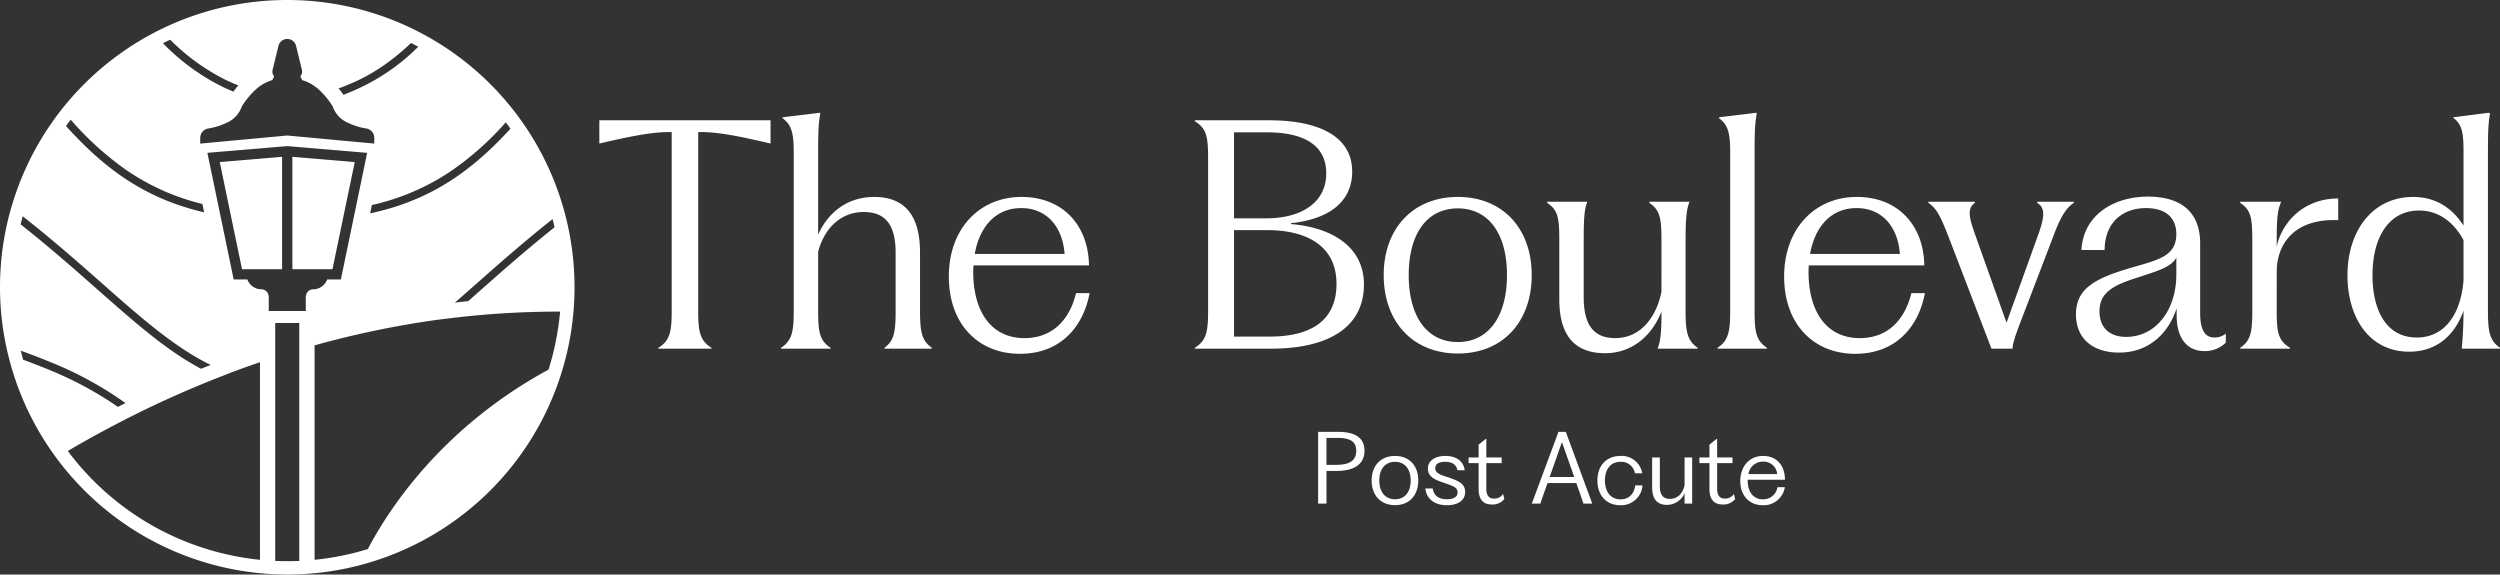
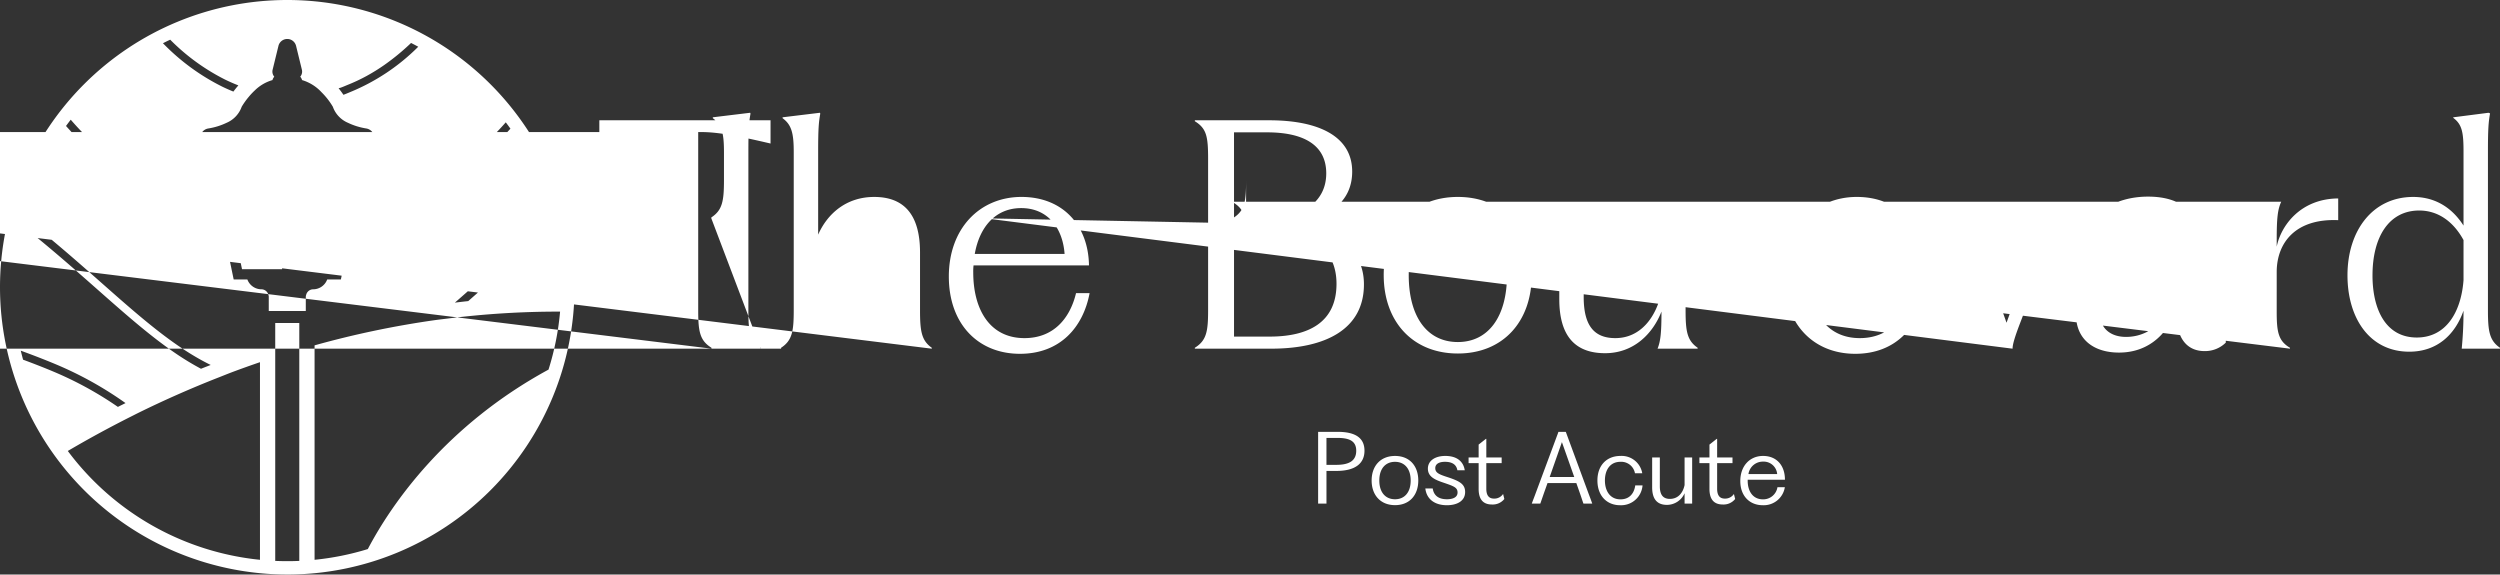
<svg xmlns="http://www.w3.org/2000/svg" width="696.228" height="160" viewBox="0 0 696.228 160">
  <rect x="0" y="0" width="696.228" height="160" fill="#333333" stroke="none" />
-   <path id="logo_theBLVD" d="M352,770a80,80,0,1,1,80,80A80.091,80.091,0,0,1,352,770Zm76.649,10.863v65.343q1.665.072,3.351.073t3.351-.073V779.96h-6.7Zm48.15-2.17c-.4.051-.809.1-1.2.148h-.011c-.885.108-1.8.22-2.7.346a259.65,259.65,0,0,0-33.283,6.991V845.9a75.778,75.778,0,0,0,14.83-2.99c6.658-12.683,21.777-34.457,50.322-49.979a75.778,75.778,0,0,0,3.223-16.15H507.5A248.455,248.455,0,0,0,476.8,778.693Zm-60.809,15.2c-.6.226-1.188.464-1.761.695l-.011,0c-.382.154-.776.312-1.169.466-7.668,3-15.228,6.336-22.468,9.9-.465.229-.927.464-1.375.691l-.011.006-.724.366c-6.014,3.025-11.921,6.241-17.587,9.576A76.3,76.3,0,0,0,424.4,845.9V790.864C421.445,791.876,418.617,792.893,415.989,793.888Zm-57.565-3.726c2.919,1.084,5.352,2.035,7.688,3l.716.3c2.366.992,4.716,2.086,6.985,3.252a98.443,98.443,0,0,1,11.02,6.6l.027-.014.24-.122c.346-.175.7-.351,1.043-.521l.715-.356.066-.033.033-.016A100.535,100.535,0,0,0,367.653,791.5c-2.973-1.248-6.081-2.46-9.87-3.845Q358.084,788.919,358.425,790.163Zm-.674-37.681c7.565,5.98,14.11,11.7,21.212,17.977l0,0c7.817,6.9,14.568,12.867,21.456,17.611a76.006,76.006,0,0,0,7.56,4.624c.532-.217,1.084-.432,1.618-.64l.006,0c.333-.129.71-.276,1.075-.421-10.15-4.962-19.5-13.224-30.336-22.793-6.035-5.331-13.463-11.893-22.022-18.621C358.12,750.97,357.93,751.722,357.751,752.482Zm68.565-21.319-7.754.653-8.808.743.016.073.292,1.409,2.855,13.74.472,2.275,2.979,14.339.712,3.429h3.81a4.178,4.178,0,0,0,3.9,2.737,2.021,2.021,0,0,1,1.948,1.518l.021.072a1.64,1.64,0,0,1,.089.467v3.991h10.313v-3.991a1.652,1.652,0,0,1,.089-.467v0c.007-.023.014-.045.02-.068a2.024,2.024,0,0,1,1.949-1.518,4.178,4.178,0,0,0,3.9-2.737h3.811l.711-3.423,2.935-14.132.467-2.255,2.9-13.976.294-1.408.015-.073-8.811-.743-7.751-.653-5.564-.469-.12-.01Zm75.969,22.74c-6.186,5.041-11.565,9.761-17.454,14.967l-.056.049-.258.228c-1.683,1.486-3.2,2.824-4.721,4.153-.388.34-.766.668-1.121.977l.339-.04.313-.037c1-.119,2.038-.242,3.067-.348.75-.659,1.553-1.366,2.453-2.161l1.409-1.244,0,0c5.557-4.909,12.388-10.945,20.177-17.156q-.258-1.148-.549-2.28C504.7,751.951,503.49,752.92,502.285,753.9Zm-25.1-15.982a64.861,64.861,0,0,1-21.619,9.177l-.481,2.321c15.3-3.3,27.073-10.394,39.069-23.589q-.637-.893-1.3-1.766A82.643,82.643,0,0,1,477.187,737.921Zm-106.8-12.839c11.947,13.34,23.536,20.568,38.467,24.05l-.484-2.328a64.244,64.244,0,0,1-21.19-9.446A85.532,85.532,0,0,1,371.7,723.335Q371.029,724.2,370.383,725.082Zm63.012,2.78,4.288.4,18.553,1.721v-1.568a2.667,2.667,0,0,0-2.247-2.644,18.4,18.4,0,0,1-5.1-1.584,7.6,7.6,0,0,1-4.132-4.289l-.046-.137-.07-.126a19.806,19.806,0,0,0-1.476-2.141,21.208,21.208,0,0,0-1.674-1.865,12.045,12.045,0,0,0-5.368-3.33,2.462,2.462,0,0,0-.51-.947,2.292,2.292,0,0,0,.2-.275,2.185,2.185,0,0,0,.259-1.666l-1.62-6.635a2.527,2.527,0,0,0-4.909,0l-1.621,6.636a2.181,2.181,0,0,0,.259,1.666,2.233,2.233,0,0,0,.2.277,2.469,2.469,0,0,0-.508.945,11.634,11.634,0,0,0-4.95,2.91,18.64,18.64,0,0,0-1.664,1.776,21.4,21.4,0,0,0-1.9,2.651l-.072.126-.045.137a7.611,7.611,0,0,1-4.132,4.289,18.446,18.446,0,0,1-5.1,1.584,2.666,2.666,0,0,0-2.247,2.644v1.568l18.552-1.721,4.289-.4,1.4-.129ZM459.023,708.1a52.736,52.736,0,0,1-4.922,3.054,48.372,48.372,0,0,1-5.359,2.512l-.6.251c-.42.178-.831.351-1.263.5-.1.034-.21.063-.321.091-.089.022-.18.046-.261.071.452.564.856,1.105,1.2,1.609.047.068.095.139.143.213.5-.177.97-.375,1.327-.526l.577-.24a57.607,57.607,0,0,0,18.934-12.618q-.99-.541-2-1.053A63.763,63.763,0,0,1,459.023,708.1Zm-61.643-6.062a60.61,60.61,0,0,0,16.668,12.168c.969.464,1.962.9,2.951,1.3.176-.241.361-.483.547-.719.263-.331.544-.669.836-1l-.3-.125c-1.149-.454-2.3-.962-3.42-1.511a58.3,58.3,0,0,1-15.263-11.1Q398.381,701.527,397.38,702.039ZM796.868,823.813c0-4.279,2.641-6.838,6.414-6.838a5.81,5.81,0,0,1,6.071,4.83h-2.03a3.882,3.882,0,0,0-4.041-3.194c-2.93,0-4.327,2.323-4.327,5.2,0,2.851,1.4,5.253,4.327,5.253,2.746,0,3.857-1.954,4.121-3.882h2.031a5.981,5.981,0,0,1-6.256,5.518C799.534,830.7,796.868,828.115,796.868,823.813Zm-47.924,2.215H751c.289,1.954,1.61,3.01,3.958,3.01,1.584,0,2.959-.5,2.959-1.874,0-1.4-1.057-1.769-3.83-2.717-2.453-.821-4.433-1.664-4.433-3.936,0-2.164,1.953-3.535,4.855-3.535,3.249,0,5.043,1.556,5.412,3.987h-2.058c-.239-1.454-1.295-2.352-3.459-2.352-1.61,0-2.692.583-2.692,1.769,0,1.372,1.268,1.8,3.616,2.562,3.142,1.056,4.7,1.874,4.7,4.091,0,2.482-2.243,3.669-5.068,3.669C751.556,830.7,749.284,829.012,748.944,826.028Zm87.714-2.059c0-4.2,2.641-6.995,6.335-6.995,3.777,0,6.1,2.639,6.1,6.626H838.716v.264c0,3.01,1.5,5.2,4.251,5.2a4.012,4.012,0,0,0,4.038-3.379h2.058a5.955,5.955,0,0,1-6.15,5.014C839.3,830.7,836.657,828.169,836.657,823.969Zm2.269-1.954h8a3.777,3.777,0,0,0-3.933-3.459A4.061,4.061,0,0,0,838.926,822.015Zm-104.937,1.8c0-4.041,2.456-6.838,6.519-6.838s6.469,2.8,6.469,6.838-2.4,6.863-6.469,6.863S733.989,827.85,733.989,823.813Zm2.138,0c0,3.4,1.794,5.224,4.381,5.224,2.561,0,4.356-1.82,4.356-5.224,0-3.379-1.8-5.2-4.356-5.2C737.92,818.609,736.126,820.433,736.126,823.813Zm75.983,1.9V817.4h2.138v8.027c0,2.455.977,3.511,2.8,3.511,2.3,0,3.643-1.69,4.092-3.853V817.4h2.109v12.857h-2.109v-2.9a5.389,5.389,0,0,1-4.91,3.249C813.695,830.6,812.11,829.222,812.11,825.713Zm15.959.423V818.98h-2.8V817.4h2.8v-3.589l2.008-1.585h.13V817.4h4.276v1.584h-4.276v7.127c0,2.218,1.031,2.746,2.164,2.746a2.921,2.921,0,0,0,2.51-1.292l.344,1.4a4.135,4.135,0,0,1-3.459,1.534C829.7,830.492,828.068,829.486,828.068,826.135Zm-64.282,0V818.98h-2.8V817.4h2.8v-3.589l2.008-1.585h.13V817.4H770.2v1.584h-4.276v7.127c0,2.218,1.031,2.746,2.164,2.746a2.921,2.921,0,0,0,2.51-1.292l.344,1.4a4.133,4.133,0,0,1-3.459,1.534C765.421,830.492,763.786,829.486,763.786,826.135Zm29.186,4.117c-.289-.818-.6-1.8-.923-2.721l-1.056-3.006h-8.025l-1.057,2.981-.951,2.746h-2.375c.315-.9.738-1.928,1.057-2.826l5.806-15.628c.21-.581.4-1.028.554-1.531h2.061l6.363,17.264c.344.9.713,1.874,1,2.721Zm-9.4-7.417h6.84l-3.433-9.716Zm-64.488,7.417V810.268h5.489c5.043,0,7.42,1.8,7.42,5.253,0,3.538-2.561,5.626-7.815,5.626h-2.771v9.106Zm2.323-10.8h2.746c3.879,0,5.544-1.349,5.544-3.936,0-2.482-1.61-3.563-5.148-3.563h-3.142Zm127.46-52.431c0-13.442,8.647-22.18,20.232-22.18,11.5,0,18.634,7.9,18.8,19.07h-32.15a14.691,14.691,0,0,0-.085,1.931c0,10.251,4.532,18.317,14.272,18.317,8.14,0,12.675-5.547,14.353-12.519h3.779c-1.763,9.409-8.143,16.888-19.393,16.888C857.013,788.533,848.869,780.216,848.869,767.025Zm7.22-6.3H881.1c-.5-7.141-4.616-12.771-12.089-12.771C861.965,747.954,857.433,753.078,856.089,760.725Zm-239.847,6.3c0-13.442,8.649-22.18,20.232-22.18,11.5,0,18.638,7.9,18.8,19.07h-32.15a14.733,14.733,0,0,0-.085,1.931c0,10.251,4.534,18.317,14.269,18.317,8.143,0,12.677-5.547,14.356-12.519h3.776c-1.761,9.409-8.14,16.888-19.39,16.888C624.387,788.533,616.242,780.216,616.242,767.025Zm7.221-6.3h25.015c-.5-7.141-4.616-12.771-12.089-12.771C629.338,747.954,624.806,753.078,623.463,760.725Zm113.888,5.88c0-12.856,8.058-21.759,20.651-21.759s20.568,8.9,20.568,21.759c0,12.94-7.974,21.843-20.568,21.843S737.351,779.544,737.351,766.6Zm6.969,0c0,11.594,5.118,18.65,13.682,18.65,8.479,0,13.682-7.055,13.682-18.65s-5.2-18.569-13.682-18.569C749.438,748.036,744.32,755.009,744.32,766.6Zm41.931,6.72V756.943c0-6.134-.339-8.486-3.359-10.419v-.335h11.161c-.837,2.183-1.006,4.62-1.006,10.754v15.794c0,7.98,2.937,11.427,8.814,11.427,7.051,0,11.416-5.883,12.844-12.856V756.943c0-6.134-.421-8.486-3.358-10.419v-.335h11.166c-.841,2.183-1.092,4.62-1.092,10.754v19.491c0,5.8.42,8.4,3.357,10.417v.251H813.613c.842-2.1,1.093-4.453,1.093-10.333-2.351,6.049-7.639,11.593-15.7,11.593C791.032,788.363,786.251,783.994,786.251,773.325Zm143.889,4.2c0-7.393,5.708-10.166,15.865-13.108,7.722-2.184,12-3.361,12.089-9.157,0-4.7-3.022-7.308-8.479-7.308-5.793,0-11.417,3.36-11.5,11.677H931.65c.589-9.915,9.15-14.872,18.552-14.872,8.228,0,14.523,3.528,14.523,13.022v19.406c0,4.96,1.512,6.806,3.944,6.806a4.767,4.767,0,0,0,3.192-1.089v2.52a8.218,8.218,0,0,1-5.963,2.352c-4.447,0-7.72-3.109-7.72-10v-1.934c-2.1,6.555-7.387,12.351-16.034,12.351C935.261,788.2,930.14,784.667,930.14,777.527Zm17.46-10.335c-6.967,2.185-10.911,4.2-10.911,9.494,0,5.04,3.357,7.141,7.386,7.141,8.31,0,14.018-7.478,14.018-17.392v-4.706C956.751,764.336,952.972,765.429,947.6,767.192Zm58.153-.5c0-12.518,7.049-21.843,18.3-21.843,5.708,0,10.578,2.6,14.018,7.981v-20.5c0-5.293-.336-7.644-2.853-9.494v-.166l9.82-1.262.42.169c-.42,2.436-.586,4.2-.586,10.754v44.108c0,5.8.42,8.4,3.357,10.419v.251h-10.66c.336-3.527.5-6.806.5-10.588-2.351,6.721-7.388,11.425-15.11,11.425C1011.88,787.943,1005.753,778.534,1005.753,766.689Zm6.968,0c0,9.494,3.693,17.306,12.339,17.306,8.143,0,12.338-7.058,13.011-15.961V756.859c-2.937-5.378-7.3-8.232-12.339-8.232C1017.337,748.627,1012.721,755.935,1012.721,766.689ZM684.752,787.1v-.251c3.273-2.016,3.694-4.621,3.694-10.419V734.173c0-6.13-.421-8.4-3.694-10.415V723.5h20.734c13.6,0,23.085,4.37,23.085,14.284,0,8.4-6.461,13.273-17.041,14.366v.252c11.25.926,20.314,6.219,20.314,16.8,0,12.353-10.491,17.9-25.853,17.9Zm10.912-3.361h9.906c10.826,0,18.634-3.948,18.634-14.7,0-9.914-7.387-14.956-19.39-14.956h-9.15Zm0-32.934h8.984c9.735,0,16.7-4.37,16.7-12.519,0-8.232-6.8-11.426-16.453-11.426h-9.235ZM975.887,787.1v-.251c3.022-2.017,3.358-4.62,3.358-10.417V756.943c0-6.134-.336-8.486-3.358-10.418v-.337H987.3c-1.007,2.183-1.258,4.62-1.258,10.754v1.765c1.175-5.883,6.632-13.361,17.126-13.442v6.048c-11.753-.505-17.041,6.132-17.126,14.281V776.77c0,5.629.422,8.151,3.695,10.082v.251Zm-69.281,0L894.683,756.02c-1.93-4.875-3.106-7.9-5.623-9.495v-.337h12.928v.337c-2.268,1.511-1.6,4.2.251,9.326l8.562,24.026,8.648-24.026c1.846-5.041,2.348-7.9-.084-9.326v-.337h10.158v.337c-2.184,1.345-3.863,4.285-5.711,9.326l-9.484,24.783c-1.007,2.689-1.848,5.126-1.848,6.47Zm-76.288,0v-.251c3.1-2.017,3.524-4.62,3.524-10.417V732.325c0-5.207-.587-7.562-3.107-9.409v-.251l10.412-1.262.082.254c-.42,2.434-.587,4.118-.587,10.669v44.109c0,5.8.335,8.4,3.442,10.417v.251Zm-232,0v-.251c2.77-2.017,3.106-4.62,3.106-10.417V760.385c0-7.9-2.937-11.342-8.9-11.342-6.8,0-11.166,5.126-12.675,11.09v16.3c0,5.8.335,8.4,3.442,10.417v.251H569.524v-.251c3.1-2.017,3.524-4.62,3.524-10.417V732.325c0-5.207-.588-7.562-3.107-9.409v-.251l10.413-1.262.081.254c-.42,2.434-.586,4.118-.586,10.669v23.022c2.52-5.715,7.723-10.5,15.612-10.5s12.76,4.453,12.76,15.458v16.132c0,5.8.42,8.4,3.276,10.417v.251Zm-62.949,0v-.251c3.273-2.017,3.693-4.62,3.693-10.417V726.78H538.3c-4.867,0-10.745,1.177-19.39,3.193V723.5h47.68v6.47c-8.649-2.016-14.438-3.193-19.309-3.193h-.837v49.655c0,5.8.419,8.4,3.693,10.417v.251ZM426.316,764.968H419.4l-.586-2.826-.3-1.428-1.081-5.206-.936-4.5-.1-.479-.463-2.234-2.732-13.157,13.108-1.107,4.254-.359v31.3Zm17.063,0h-9.951v-31.3l4.255.359,13.107,1.106-2.771,13.342-.462,2.23-2.078,10-.3,1.428-.587,2.826Z" transform="translate(-352 -690)" fill="#fff" />
+   <path id="logo_theBLVD" d="M352,770a80,80,0,1,1,80,80A80.091,80.091,0,0,1,352,770Zm76.649,10.863v65.343q1.665.072,3.351.073t3.351-.073V779.96h-6.7Zm48.15-2.17c-.4.051-.809.1-1.2.148h-.011c-.885.108-1.8.22-2.7.346a259.65,259.65,0,0,0-33.283,6.991V845.9a75.778,75.778,0,0,0,14.83-2.99c6.658-12.683,21.777-34.457,50.322-49.979a75.778,75.778,0,0,0,3.223-16.15H507.5A248.455,248.455,0,0,0,476.8,778.693Zm-60.809,15.2c-.6.226-1.188.464-1.761.695l-.011,0c-.382.154-.776.312-1.169.466-7.668,3-15.228,6.336-22.468,9.9-.465.229-.927.464-1.375.691l-.011.006-.724.366c-6.014,3.025-11.921,6.241-17.587,9.576A76.3,76.3,0,0,0,424.4,845.9V790.864C421.445,791.876,418.617,792.893,415.989,793.888Zm-57.565-3.726c2.919,1.084,5.352,2.035,7.688,3l.716.3c2.366.992,4.716,2.086,6.985,3.252a98.443,98.443,0,0,1,11.02,6.6l.027-.014.24-.122c.346-.175.7-.351,1.043-.521l.715-.356.066-.033.033-.016A100.535,100.535,0,0,0,367.653,791.5c-2.973-1.248-6.081-2.46-9.87-3.845Q358.084,788.919,358.425,790.163Zm-.674-37.681c7.565,5.98,14.11,11.7,21.212,17.977l0,0c7.817,6.9,14.568,12.867,21.456,17.611a76.006,76.006,0,0,0,7.56,4.624c.532-.217,1.084-.432,1.618-.64l.006,0c.333-.129.71-.276,1.075-.421-10.15-4.962-19.5-13.224-30.336-22.793-6.035-5.331-13.463-11.893-22.022-18.621C358.12,750.97,357.93,751.722,357.751,752.482Zm68.565-21.319-7.754.653-8.808.743.016.073.292,1.409,2.855,13.74.472,2.275,2.979,14.339.712,3.429h3.81a4.178,4.178,0,0,0,3.9,2.737,2.021,2.021,0,0,1,1.948,1.518l.021.072a1.64,1.64,0,0,1,.089.467v3.991h10.313v-3.991a1.652,1.652,0,0,1,.089-.467v0c.007-.023.014-.045.02-.068a2.024,2.024,0,0,1,1.949-1.518,4.178,4.178,0,0,0,3.9-2.737h3.811l.711-3.423,2.935-14.132.467-2.255,2.9-13.976.294-1.408.015-.073-8.811-.743-7.751-.653-5.564-.469-.12-.01Zm75.969,22.74c-6.186,5.041-11.565,9.761-17.454,14.967l-.056.049-.258.228c-1.683,1.486-3.2,2.824-4.721,4.153-.388.34-.766.668-1.121.977l.339-.04.313-.037c1-.119,2.038-.242,3.067-.348.75-.659,1.553-1.366,2.453-2.161l1.409-1.244,0,0c5.557-4.909,12.388-10.945,20.177-17.156q-.258-1.148-.549-2.28C504.7,751.951,503.49,752.92,502.285,753.9Zm-25.1-15.982a64.861,64.861,0,0,1-21.619,9.177l-.481,2.321c15.3-3.3,27.073-10.394,39.069-23.589q-.637-.893-1.3-1.766A82.643,82.643,0,0,1,477.187,737.921Zm-106.8-12.839c11.947,13.34,23.536,20.568,38.467,24.05l-.484-2.328a64.244,64.244,0,0,1-21.19-9.446A85.532,85.532,0,0,1,371.7,723.335Q371.029,724.2,370.383,725.082Zm63.012,2.78,4.288.4,18.553,1.721v-1.568a2.667,2.667,0,0,0-2.247-2.644,18.4,18.4,0,0,1-5.1-1.584,7.6,7.6,0,0,1-4.132-4.289l-.046-.137-.07-.126a19.806,19.806,0,0,0-1.476-2.141,21.208,21.208,0,0,0-1.674-1.865,12.045,12.045,0,0,0-5.368-3.33,2.462,2.462,0,0,0-.51-.947,2.292,2.292,0,0,0,.2-.275,2.185,2.185,0,0,0,.259-1.666l-1.62-6.635a2.527,2.527,0,0,0-4.909,0l-1.621,6.636a2.181,2.181,0,0,0,.259,1.666,2.233,2.233,0,0,0,.2.277,2.469,2.469,0,0,0-.508.945,11.634,11.634,0,0,0-4.95,2.91,18.64,18.64,0,0,0-1.664,1.776,21.4,21.4,0,0,0-1.9,2.651l-.072.126-.045.137a7.611,7.611,0,0,1-4.132,4.289,18.446,18.446,0,0,1-5.1,1.584,2.666,2.666,0,0,0-2.247,2.644v1.568l18.552-1.721,4.289-.4,1.4-.129ZM459.023,708.1a52.736,52.736,0,0,1-4.922,3.054,48.372,48.372,0,0,1-5.359,2.512l-.6.251c-.42.178-.831.351-1.263.5-.1.034-.21.063-.321.091-.089.022-.18.046-.261.071.452.564.856,1.105,1.2,1.609.047.068.095.139.143.213.5-.177.97-.375,1.327-.526l.577-.24a57.607,57.607,0,0,0,18.934-12.618q-.99-.541-2-1.053A63.763,63.763,0,0,1,459.023,708.1Zm-61.643-6.062a60.61,60.61,0,0,0,16.668,12.168c.969.464,1.962.9,2.951,1.3.176-.241.361-.483.547-.719.263-.331.544-.669.836-1l-.3-.125c-1.149-.454-2.3-.962-3.42-1.511a58.3,58.3,0,0,1-15.263-11.1Q398.381,701.527,397.38,702.039ZM796.868,823.813c0-4.279,2.641-6.838,6.414-6.838a5.81,5.81,0,0,1,6.071,4.83h-2.03a3.882,3.882,0,0,0-4.041-3.194c-2.93,0-4.327,2.323-4.327,5.2,0,2.851,1.4,5.253,4.327,5.253,2.746,0,3.857-1.954,4.121-3.882h2.031a5.981,5.981,0,0,1-6.256,5.518C799.534,830.7,796.868,828.115,796.868,823.813Zm-47.924,2.215H751c.289,1.954,1.61,3.01,3.958,3.01,1.584,0,2.959-.5,2.959-1.874,0-1.4-1.057-1.769-3.83-2.717-2.453-.821-4.433-1.664-4.433-3.936,0-2.164,1.953-3.535,4.855-3.535,3.249,0,5.043,1.556,5.412,3.987h-2.058c-.239-1.454-1.295-2.352-3.459-2.352-1.61,0-2.692.583-2.692,1.769,0,1.372,1.268,1.8,3.616,2.562,3.142,1.056,4.7,1.874,4.7,4.091,0,2.482-2.243,3.669-5.068,3.669C751.556,830.7,749.284,829.012,748.944,826.028Zm87.714-2.059c0-4.2,2.641-6.995,6.335-6.995,3.777,0,6.1,2.639,6.1,6.626H838.716v.264c0,3.01,1.5,5.2,4.251,5.2a4.012,4.012,0,0,0,4.038-3.379h2.058a5.955,5.955,0,0,1-6.15,5.014C839.3,830.7,836.657,828.169,836.657,823.969Zm2.269-1.954h8a3.777,3.777,0,0,0-3.933-3.459A4.061,4.061,0,0,0,838.926,822.015Zm-104.937,1.8c0-4.041,2.456-6.838,6.519-6.838s6.469,2.8,6.469,6.838-2.4,6.863-6.469,6.863S733.989,827.85,733.989,823.813Zm2.138,0c0,3.4,1.794,5.224,4.381,5.224,2.561,0,4.356-1.82,4.356-5.224,0-3.379-1.8-5.2-4.356-5.2C737.92,818.609,736.126,820.433,736.126,823.813Zm75.983,1.9V817.4h2.138v8.027c0,2.455.977,3.511,2.8,3.511,2.3,0,3.643-1.69,4.092-3.853V817.4h2.109v12.857h-2.109v-2.9a5.389,5.389,0,0,1-4.91,3.249C813.695,830.6,812.11,829.222,812.11,825.713Zm15.959.423V818.98h-2.8V817.4h2.8v-3.589l2.008-1.585h.13V817.4h4.276v1.584h-4.276v7.127c0,2.218,1.031,2.746,2.164,2.746a2.921,2.921,0,0,0,2.51-1.292l.344,1.4a4.135,4.135,0,0,1-3.459,1.534C829.7,830.492,828.068,829.486,828.068,826.135Zm-64.282,0V818.98h-2.8V817.4h2.8v-3.589l2.008-1.585h.13V817.4H770.2v1.584h-4.276v7.127c0,2.218,1.031,2.746,2.164,2.746a2.921,2.921,0,0,0,2.51-1.292l.344,1.4a4.133,4.133,0,0,1-3.459,1.534C765.421,830.492,763.786,829.486,763.786,826.135Zm29.186,4.117c-.289-.818-.6-1.8-.923-2.721l-1.056-3.006h-8.025l-1.057,2.981-.951,2.746h-2.375c.315-.9.738-1.928,1.057-2.826l5.806-15.628c.21-.581.4-1.028.554-1.531h2.061l6.363,17.264c.344.9.713,1.874,1,2.721Zm-9.4-7.417h6.84l-3.433-9.716Zm-64.488,7.417V810.268h5.489c5.043,0,7.42,1.8,7.42,5.253,0,3.538-2.561,5.626-7.815,5.626h-2.771v9.106Zm2.323-10.8h2.746c3.879,0,5.544-1.349,5.544-3.936,0-2.482-1.61-3.563-5.148-3.563h-3.142Zm127.46-52.431c0-13.442,8.647-22.18,20.232-22.18,11.5,0,18.634,7.9,18.8,19.07h-32.15a14.691,14.691,0,0,0-.085,1.931c0,10.251,4.532,18.317,14.272,18.317,8.14,0,12.675-5.547,14.353-12.519h3.779c-1.763,9.409-8.143,16.888-19.393,16.888C857.013,788.533,848.869,780.216,848.869,767.025Zm7.22-6.3H881.1c-.5-7.141-4.616-12.771-12.089-12.771C861.965,747.954,857.433,753.078,856.089,760.725Zm-239.847,6.3c0-13.442,8.649-22.18,20.232-22.18,11.5,0,18.638,7.9,18.8,19.07h-32.15a14.733,14.733,0,0,0-.085,1.931c0,10.251,4.534,18.317,14.269,18.317,8.143,0,12.677-5.547,14.356-12.519h3.776c-1.761,9.409-8.14,16.888-19.39,16.888C624.387,788.533,616.242,780.216,616.242,767.025Zm7.221-6.3h25.015c-.5-7.141-4.616-12.771-12.089-12.771C629.338,747.954,624.806,753.078,623.463,760.725Zm113.888,5.88c0-12.856,8.058-21.759,20.651-21.759s20.568,8.9,20.568,21.759c0,12.94-7.974,21.843-20.568,21.843S737.351,779.544,737.351,766.6Zm6.969,0c0,11.594,5.118,18.65,13.682,18.65,8.479,0,13.682-7.055,13.682-18.65s-5.2-18.569-13.682-18.569C749.438,748.036,744.32,755.009,744.32,766.6Zm41.931,6.72V756.943c0-6.134-.339-8.486-3.359-10.419v-.335h11.161c-.837,2.183-1.006,4.62-1.006,10.754v15.794c0,7.98,2.937,11.427,8.814,11.427,7.051,0,11.416-5.883,12.844-12.856V756.943c0-6.134-.421-8.486-3.358-10.419v-.335h11.166c-.841,2.183-1.092,4.62-1.092,10.754v19.491c0,5.8.42,8.4,3.357,10.417v.251H813.613c.842-2.1,1.093-4.453,1.093-10.333-2.351,6.049-7.639,11.593-15.7,11.593C791.032,788.363,786.251,783.994,786.251,773.325Zm143.889,4.2c0-7.393,5.708-10.166,15.865-13.108,7.722-2.184,12-3.361,12.089-9.157,0-4.7-3.022-7.308-8.479-7.308-5.793,0-11.417,3.36-11.5,11.677H931.65c.589-9.915,9.15-14.872,18.552-14.872,8.228,0,14.523,3.528,14.523,13.022v19.406c0,4.96,1.512,6.806,3.944,6.806a4.767,4.767,0,0,0,3.192-1.089v2.52a8.218,8.218,0,0,1-5.963,2.352c-4.447,0-7.72-3.109-7.72-10v-1.934c-2.1,6.555-7.387,12.351-16.034,12.351C935.261,788.2,930.14,784.667,930.14,777.527Zm17.46-10.335c-6.967,2.185-10.911,4.2-10.911,9.494,0,5.04,3.357,7.141,7.386,7.141,8.31,0,14.018-7.478,14.018-17.392v-4.706C956.751,764.336,952.972,765.429,947.6,767.192Zm58.153-.5c0-12.518,7.049-21.843,18.3-21.843,5.708,0,10.578,2.6,14.018,7.981v-20.5c0-5.293-.336-7.644-2.853-9.494v-.166l9.82-1.262.42.169c-.42,2.436-.586,4.2-.586,10.754v44.108c0,5.8.42,8.4,3.357,10.419v.251h-10.66c.336-3.527.5-6.806.5-10.588-2.351,6.721-7.388,11.425-15.11,11.425C1011.88,787.943,1005.753,778.534,1005.753,766.689Zm6.968,0c0,9.494,3.693,17.306,12.339,17.306,8.143,0,12.338-7.058,13.011-15.961V756.859c-2.937-5.378-7.3-8.232-12.339-8.232C1017.337,748.627,1012.721,755.935,1012.721,766.689ZM684.752,787.1v-.251c3.273-2.016,3.694-4.621,3.694-10.419V734.173c0-6.13-.421-8.4-3.694-10.415V723.5h20.734c13.6,0,23.085,4.37,23.085,14.284,0,8.4-6.461,13.273-17.041,14.366v.252c11.25.926,20.314,6.219,20.314,16.8,0,12.353-10.491,17.9-25.853,17.9Zm10.912-3.361h9.906c10.826,0,18.634-3.948,18.634-14.7,0-9.914-7.387-14.956-19.39-14.956h-9.15Zm0-32.934h8.984c9.735,0,16.7-4.37,16.7-12.519,0-8.232-6.8-11.426-16.453-11.426h-9.235Zv-.251c3.022-2.017,3.358-4.62,3.358-10.417V756.943c0-6.134-.336-8.486-3.358-10.418v-.337H987.3c-1.007,2.183-1.258,4.62-1.258,10.754v1.765c1.175-5.883,6.632-13.361,17.126-13.442v6.048c-11.753-.505-17.041,6.132-17.126,14.281V776.77c0,5.629.422,8.151,3.695,10.082v.251Zm-69.281,0L894.683,756.02c-1.93-4.875-3.106-7.9-5.623-9.495v-.337h12.928v.337c-2.268,1.511-1.6,4.2.251,9.326l8.562,24.026,8.648-24.026c1.846-5.041,2.348-7.9-.084-9.326v-.337h10.158v.337c-2.184,1.345-3.863,4.285-5.711,9.326l-9.484,24.783c-1.007,2.689-1.848,5.126-1.848,6.47Zm-76.288,0v-.251c3.1-2.017,3.524-4.62,3.524-10.417V732.325c0-5.207-.587-7.562-3.107-9.409v-.251l10.412-1.262.082.254c-.42,2.434-.587,4.118-.587,10.669v44.109c0,5.8.335,8.4,3.442,10.417v.251Zm-232,0v-.251c2.77-2.017,3.106-4.62,3.106-10.417V760.385c0-7.9-2.937-11.342-8.9-11.342-6.8,0-11.166,5.126-12.675,11.09v16.3c0,5.8.335,8.4,3.442,10.417v.251H569.524v-.251c3.1-2.017,3.524-4.62,3.524-10.417V732.325c0-5.207-.588-7.562-3.107-9.409v-.251l10.413-1.262.081.254c-.42,2.434-.586,4.118-.586,10.669v23.022c2.52-5.715,7.723-10.5,15.612-10.5s12.76,4.453,12.76,15.458v16.132c0,5.8.42,8.4,3.276,10.417v.251Zm-62.949,0v-.251c3.273-2.017,3.693-4.62,3.693-10.417V726.78H538.3c-4.867,0-10.745,1.177-19.39,3.193V723.5h47.68v6.47c-8.649-2.016-14.438-3.193-19.309-3.193h-.837v49.655c0,5.8.419,8.4,3.693,10.417v.251ZM426.316,764.968H419.4l-.586-2.826-.3-1.428-1.081-5.206-.936-4.5-.1-.479-.463-2.234-2.732-13.157,13.108-1.107,4.254-.359v31.3Zm17.063,0h-9.951v-31.3l4.255.359,13.107,1.106-2.771,13.342-.462,2.23-2.078,10-.3,1.428-.587,2.826Z" transform="translate(-352 -690)" fill="#fff" />
</svg>